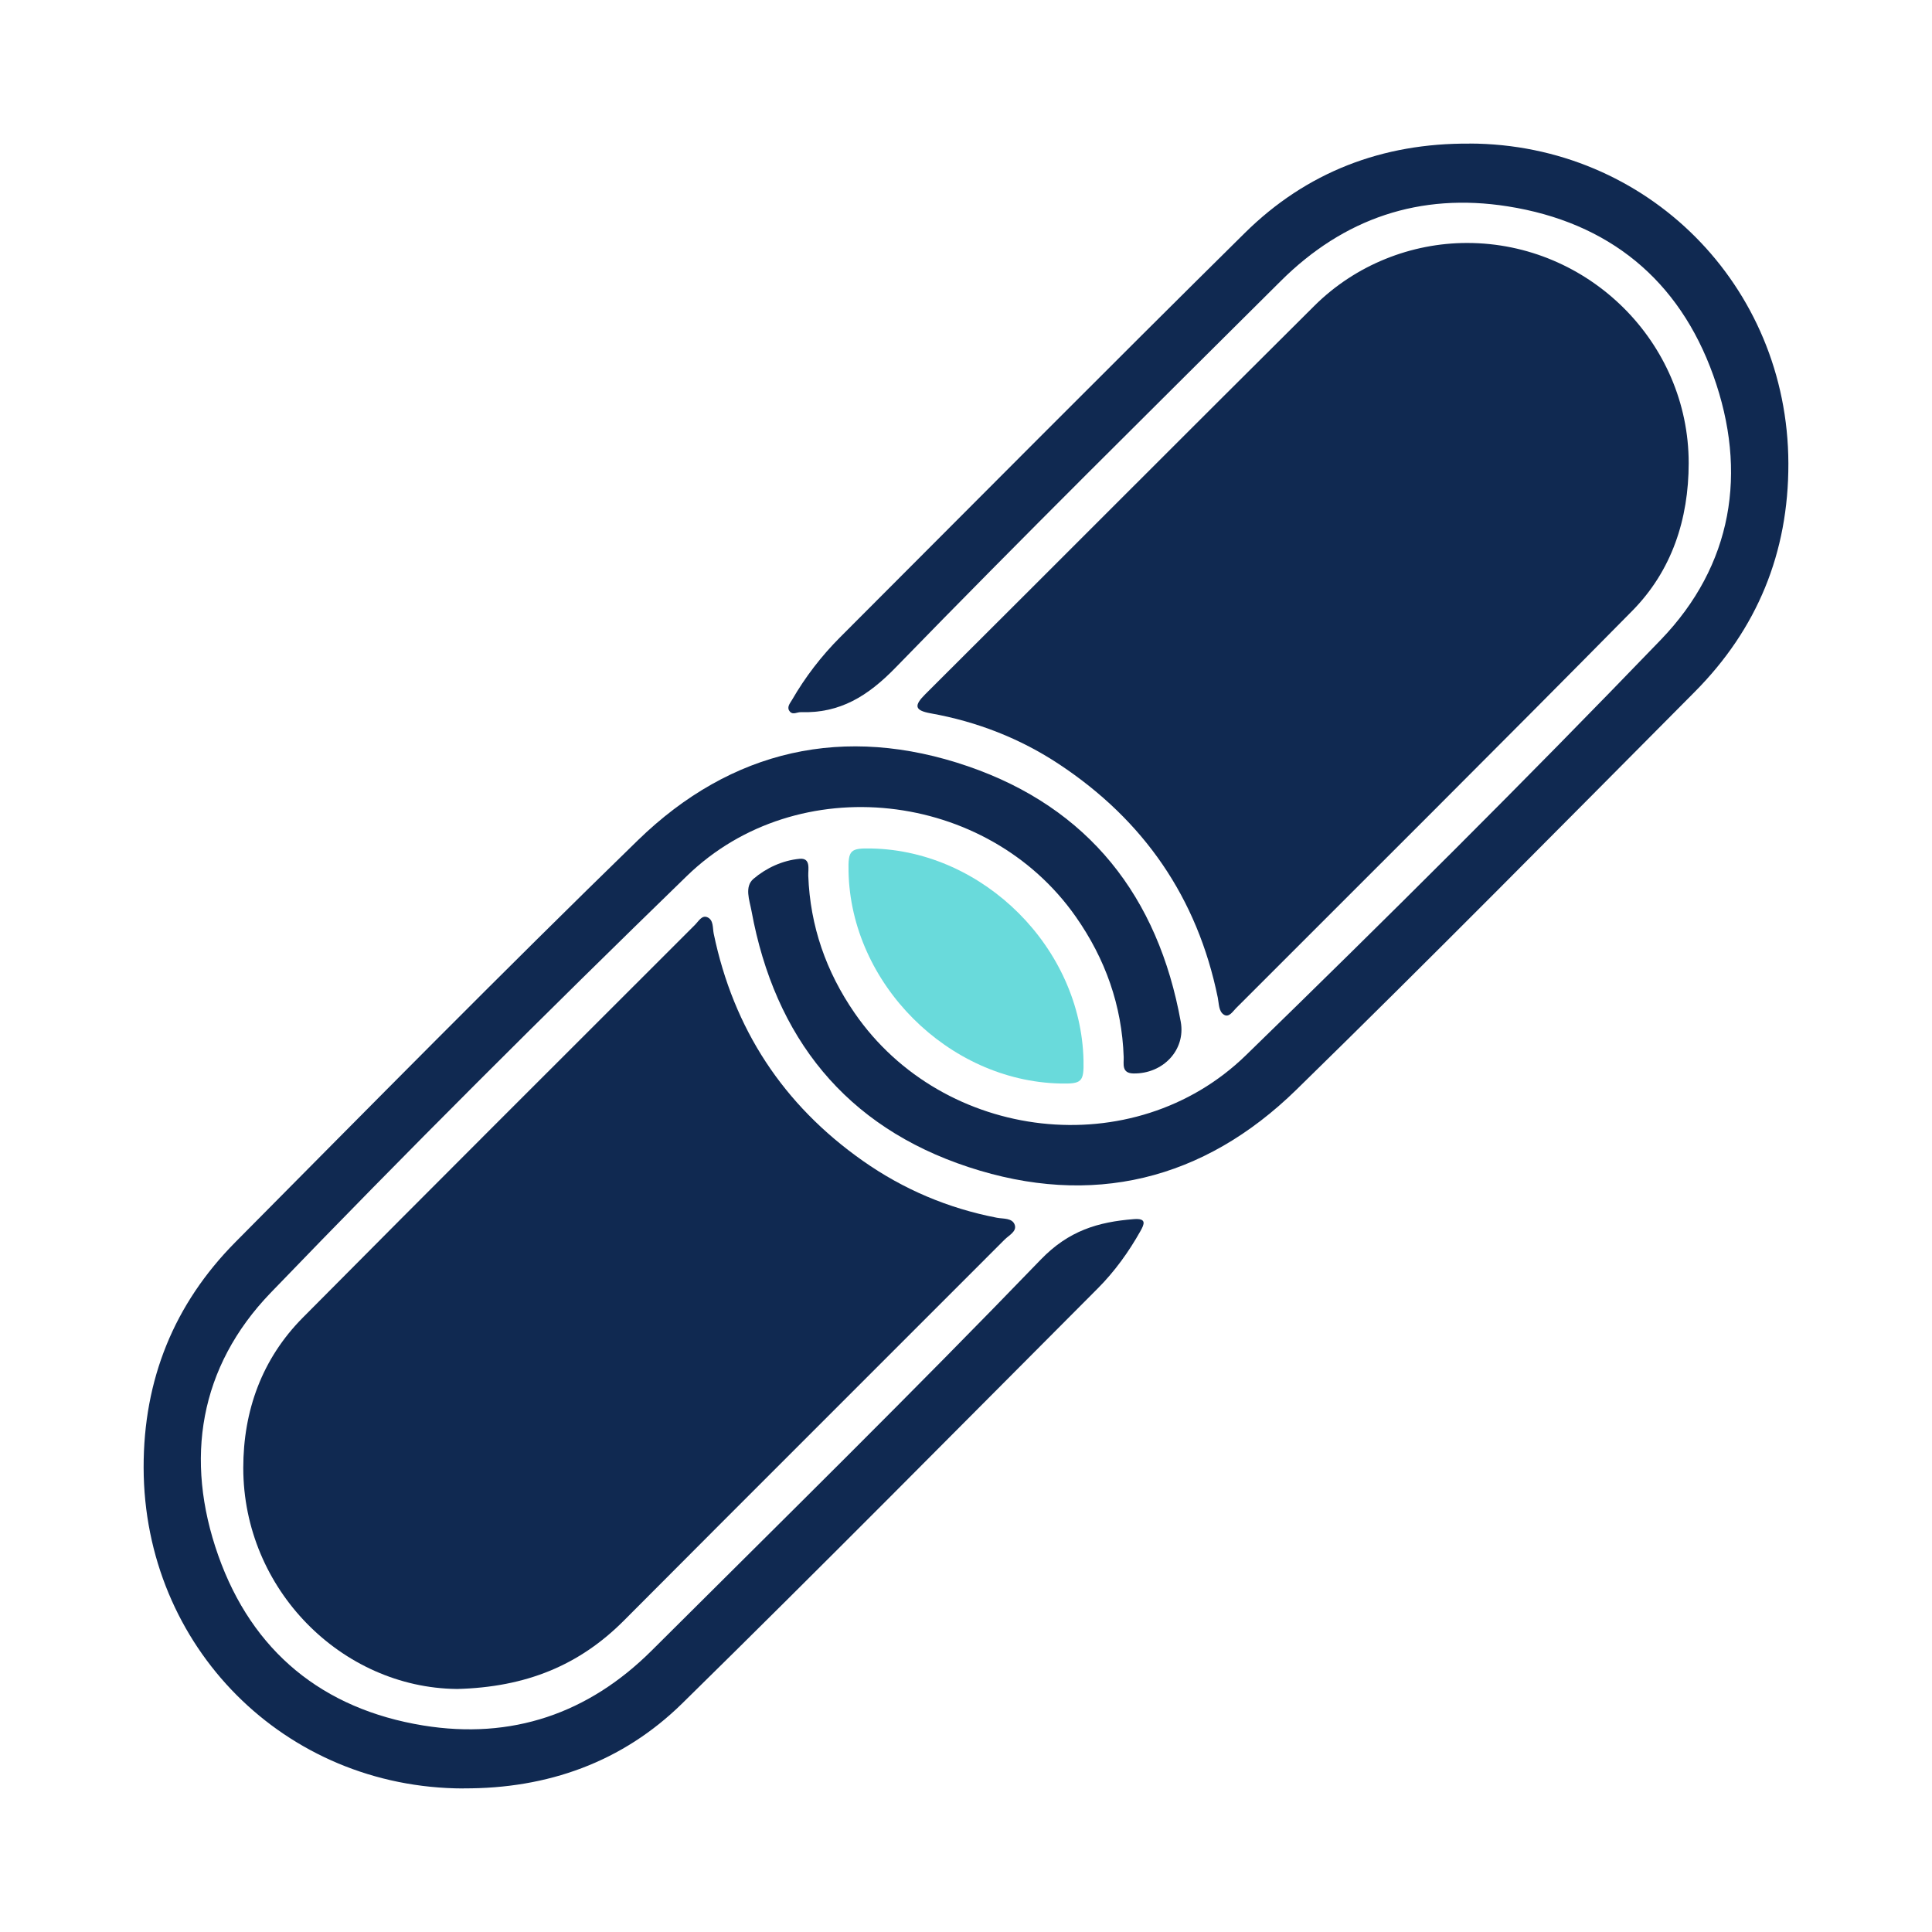
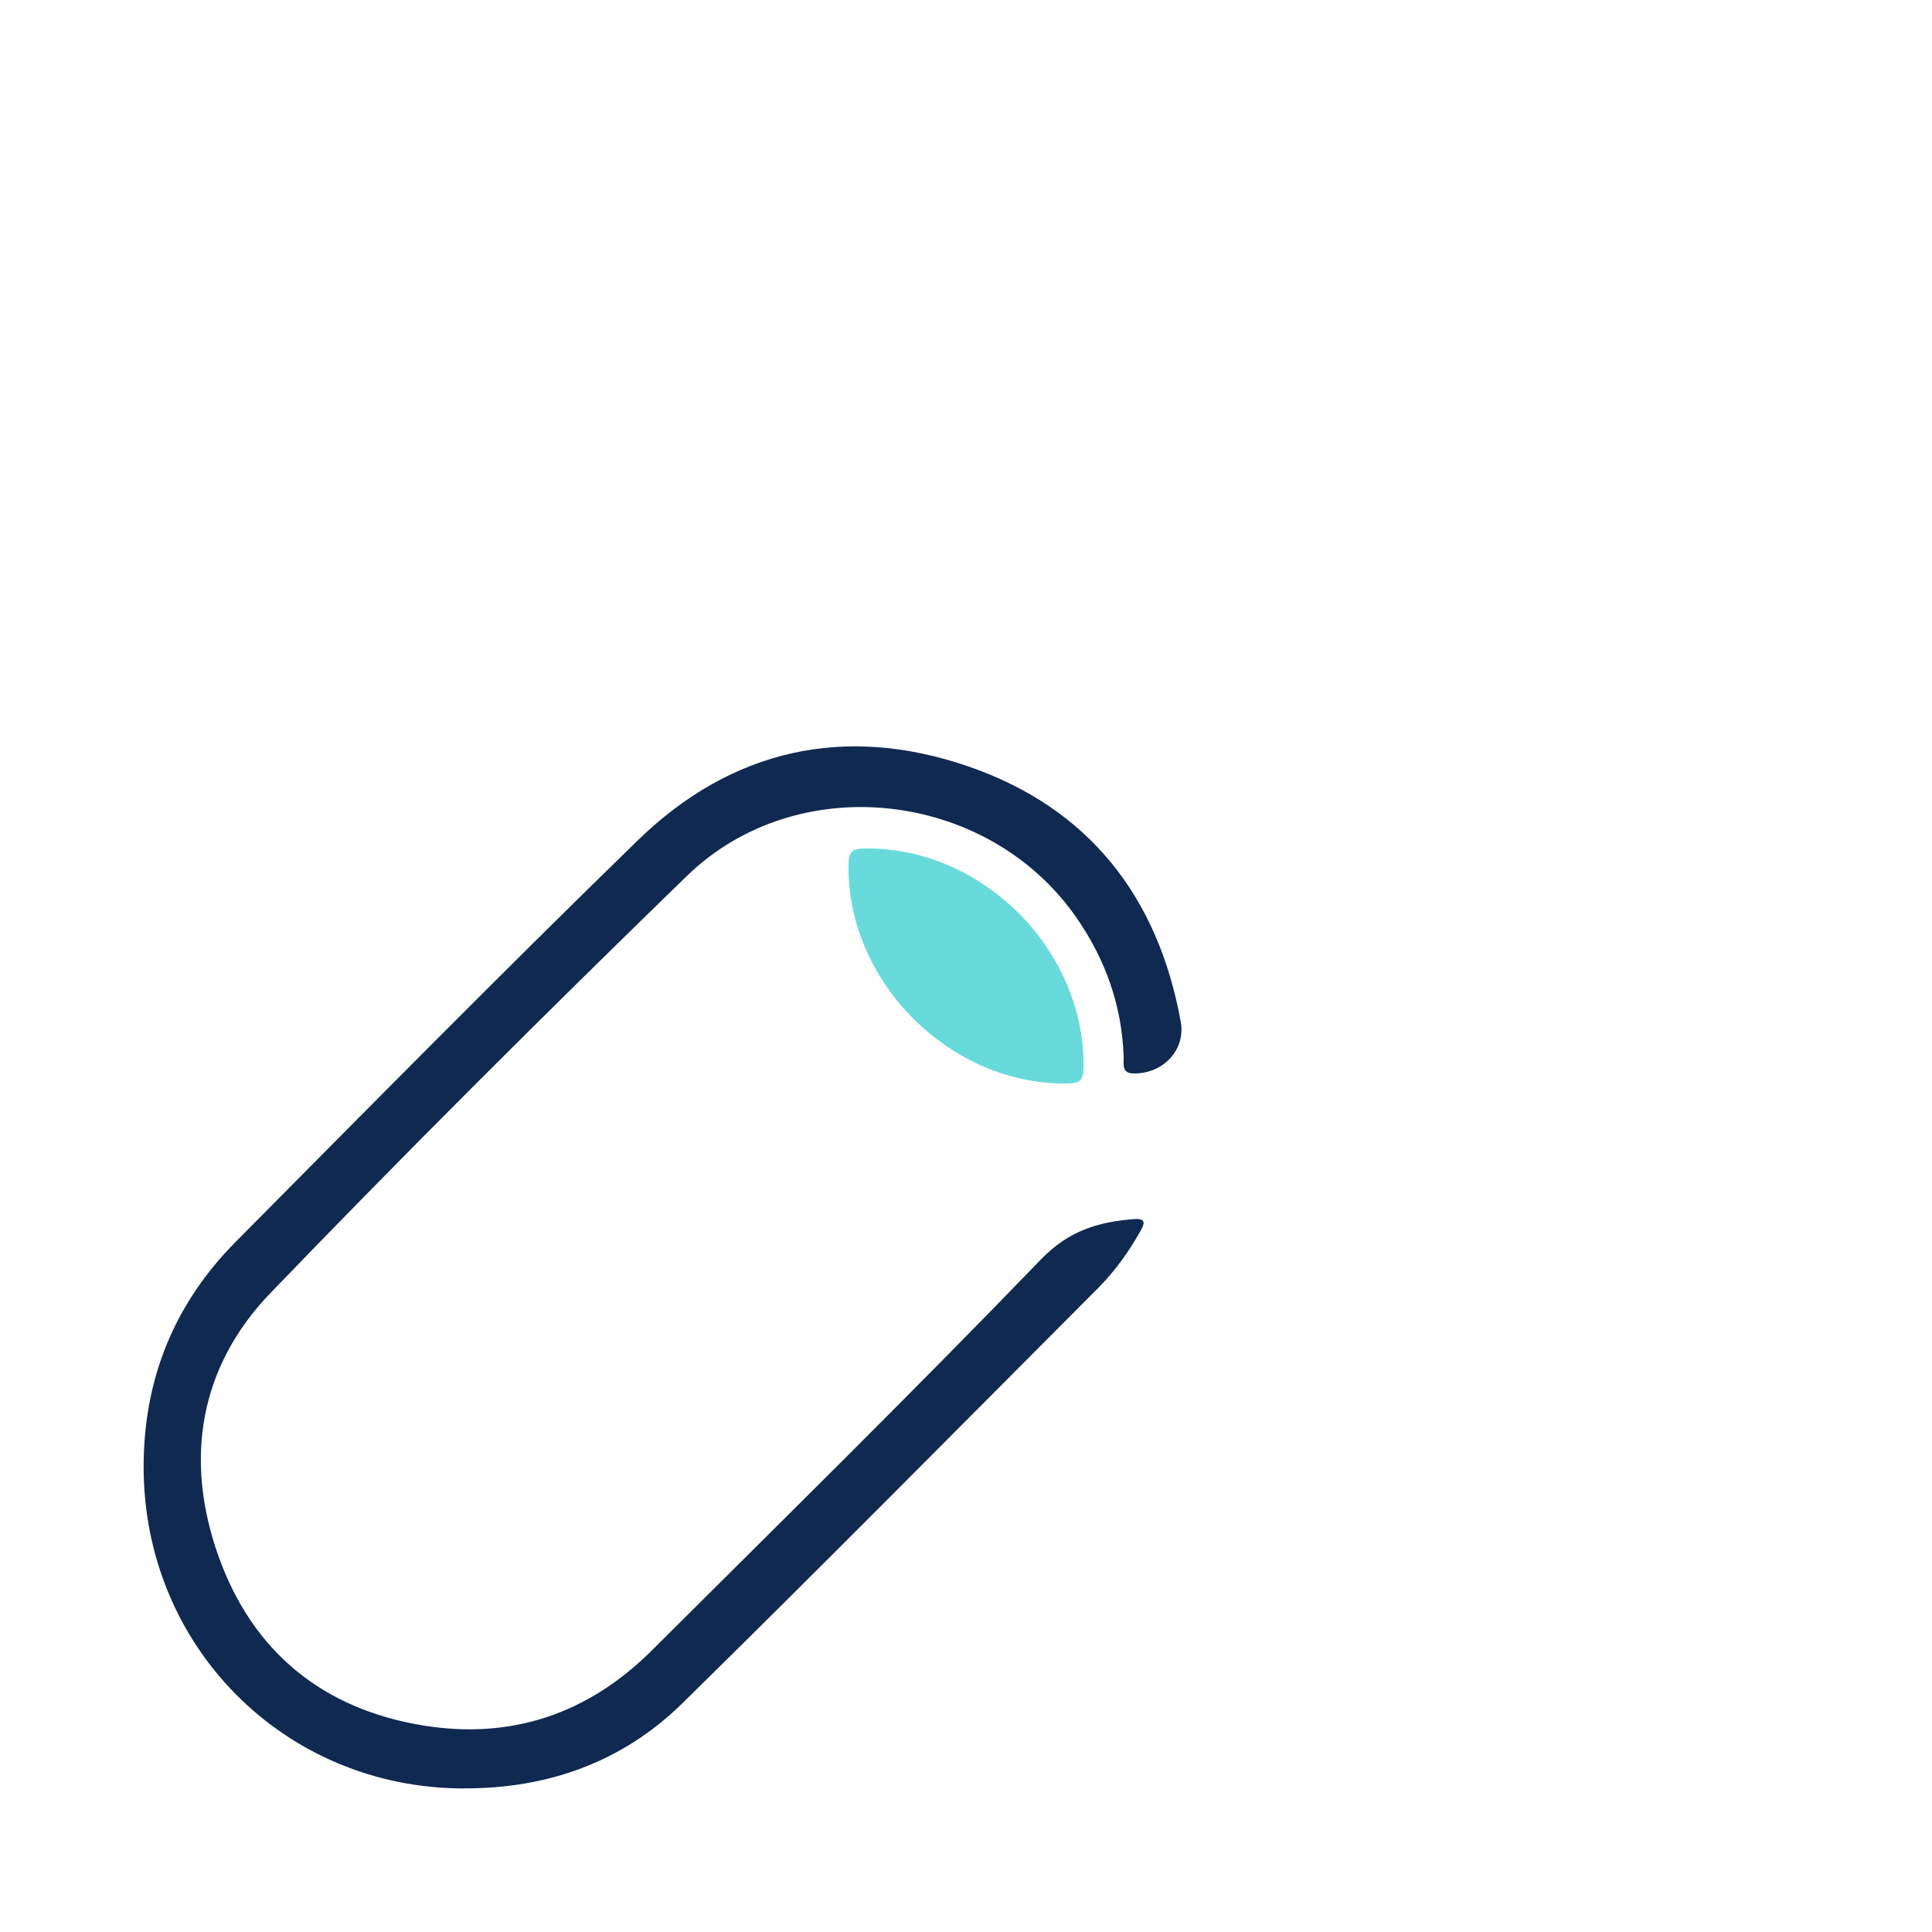
<svg xmlns="http://www.w3.org/2000/svg" id="Layer_1" data-name="Layer 1" viewBox="0 0 500 500">
  <defs>
    <style>      .cls-1 {        fill: #102951;      }      .cls-1, .cls-2 {        stroke-width: 0px;      }      .cls-2 {        fill: #69dadb;      }    </style>
  </defs>
-   <path class="cls-1" d="m118.13,437.1c-29.62-.35-55.16-25.69-55.17-57.2,0-14.81,4.84-28.24,15.4-38.89,33.74-34.02,67.67-67.84,101.55-101.71.88-.88,1.72-2.49,3.1-1.94,1.71.69,1.39,2.79,1.7,4.27,5.13,24.68,17.99,44.29,38.57,58.78,10.48,7.38,22.08,12.3,34.71,14.74,1.65.32,4.04,0,4.64,1.89.53,1.68-1.54,2.66-2.64,3.77-32.82,32.87-65.72,65.66-98.5,98.57-11.48,11.53-25.28,17.3-43.37,17.73Z" />
-   <path class="cls-1" d="m379.71,62.88c31.35.01,57.34,25.65,57.32,56.99-.01,14.45-4.34,27.81-14.61,38.22-33.99,34.45-68.31,68.58-102.52,102.81-.87.87-1.84,2.51-3.14,1.71-1.4-.86-1.28-2.87-1.6-4.43-5.28-25.83-19.14-45.87-41.02-60.37-10.13-6.71-21.31-11.06-33.28-13.2-4.23-.76-4.34-2.01-1.4-4.95,33.6-33.47,67.06-67.08,100.69-100.51,10.69-10.63,25.12-16.28,39.56-16.27Z" />
-   <path class="cls-1" d="m380.3,37.15c45.97.11,82.41,36.73,82.53,82.78.06,23.13-8.07,42.87-24.28,59.17-34.23,34.44-68.34,68.99-103.06,102.93-24,23.46-52.97,30.52-84.87,20-31.76-10.47-50.1-33.48-56.13-66.27-.5-2.73-1.9-6.27.52-8.33,3.31-2.81,7.5-4.75,11.9-5.17,2.98-.29,2.21,2.68,2.27,4.41.49,13.02,4.61,24.78,11.98,35.48,22.98,33.36,72.25,39.18,101.27,10.96,36.32-35.32,72.25-71.06,107.39-107.54,18.55-19.26,22.56-43.32,13.58-68.41-8.86-24.76-27.08-39.64-53.23-43.76-22.69-3.58-42.41,3.11-58.69,19.31-33.38,33.22-66.89,66.31-99.71,100.07-7.19,7.39-14.38,11.85-24.54,11.53-.93-.03-1.99.74-2.76-.1-1.02-1.1-.03-2.16.5-3.07,3.43-5.93,7.58-11.34,12.42-16.19,34.89-34.92,69.66-69.96,104.77-104.66,15.97-15.78,35.63-23.28,58.14-23.12Z" />
  <path class="cls-1" d="m119.95,462.85c-46.28-.08-82.69-36.67-82.78-83.04-.04-22.76,7.86-42.32,23.78-58.38,34.53-34.82,68.96-69.75,104.11-103.95,24.22-23.56,53.55-30.13,85.47-19.16,31.22,10.74,49.19,33.72,55.05,66.13,1.31,7.26-4.57,13.49-12.25,13.36-3.15-.05-2.46-2.52-2.52-4.25-.46-13.37-4.75-25.4-12.4-36.32-22.91-32.71-72-38.37-100.66-10.53-36.45,35.41-72.48,71.29-107.73,107.89-18.42,19.13-22.36,43.05-13.53,67.98,8.78,24.8,26.98,39.73,53.07,43.98,22.86,3.71,42.71-3.07,59.11-19.41,33.71-33.58,67.65-66.93,100.68-101.17,7.23-7.49,14.83-9.74,24.09-10.47,3.43-.27,2.68,1.35,1.69,3.12-3.04,5.4-6.66,10.43-11.03,14.81-35.78,35.87-71.39,71.91-107.54,107.4-15.48,15.2-34.87,22.1-56.62,21.99Z" />
  <path class="cls-2" d="m280.41,274.41c.12,5.6-.41,6.13-6.04,6-28.99-.66-54.17-25.87-54.77-54.83-.12-5.6.41-6.12,6.05-5.99,29,.65,54.12,25.8,54.76,54.82Z" />
</svg>